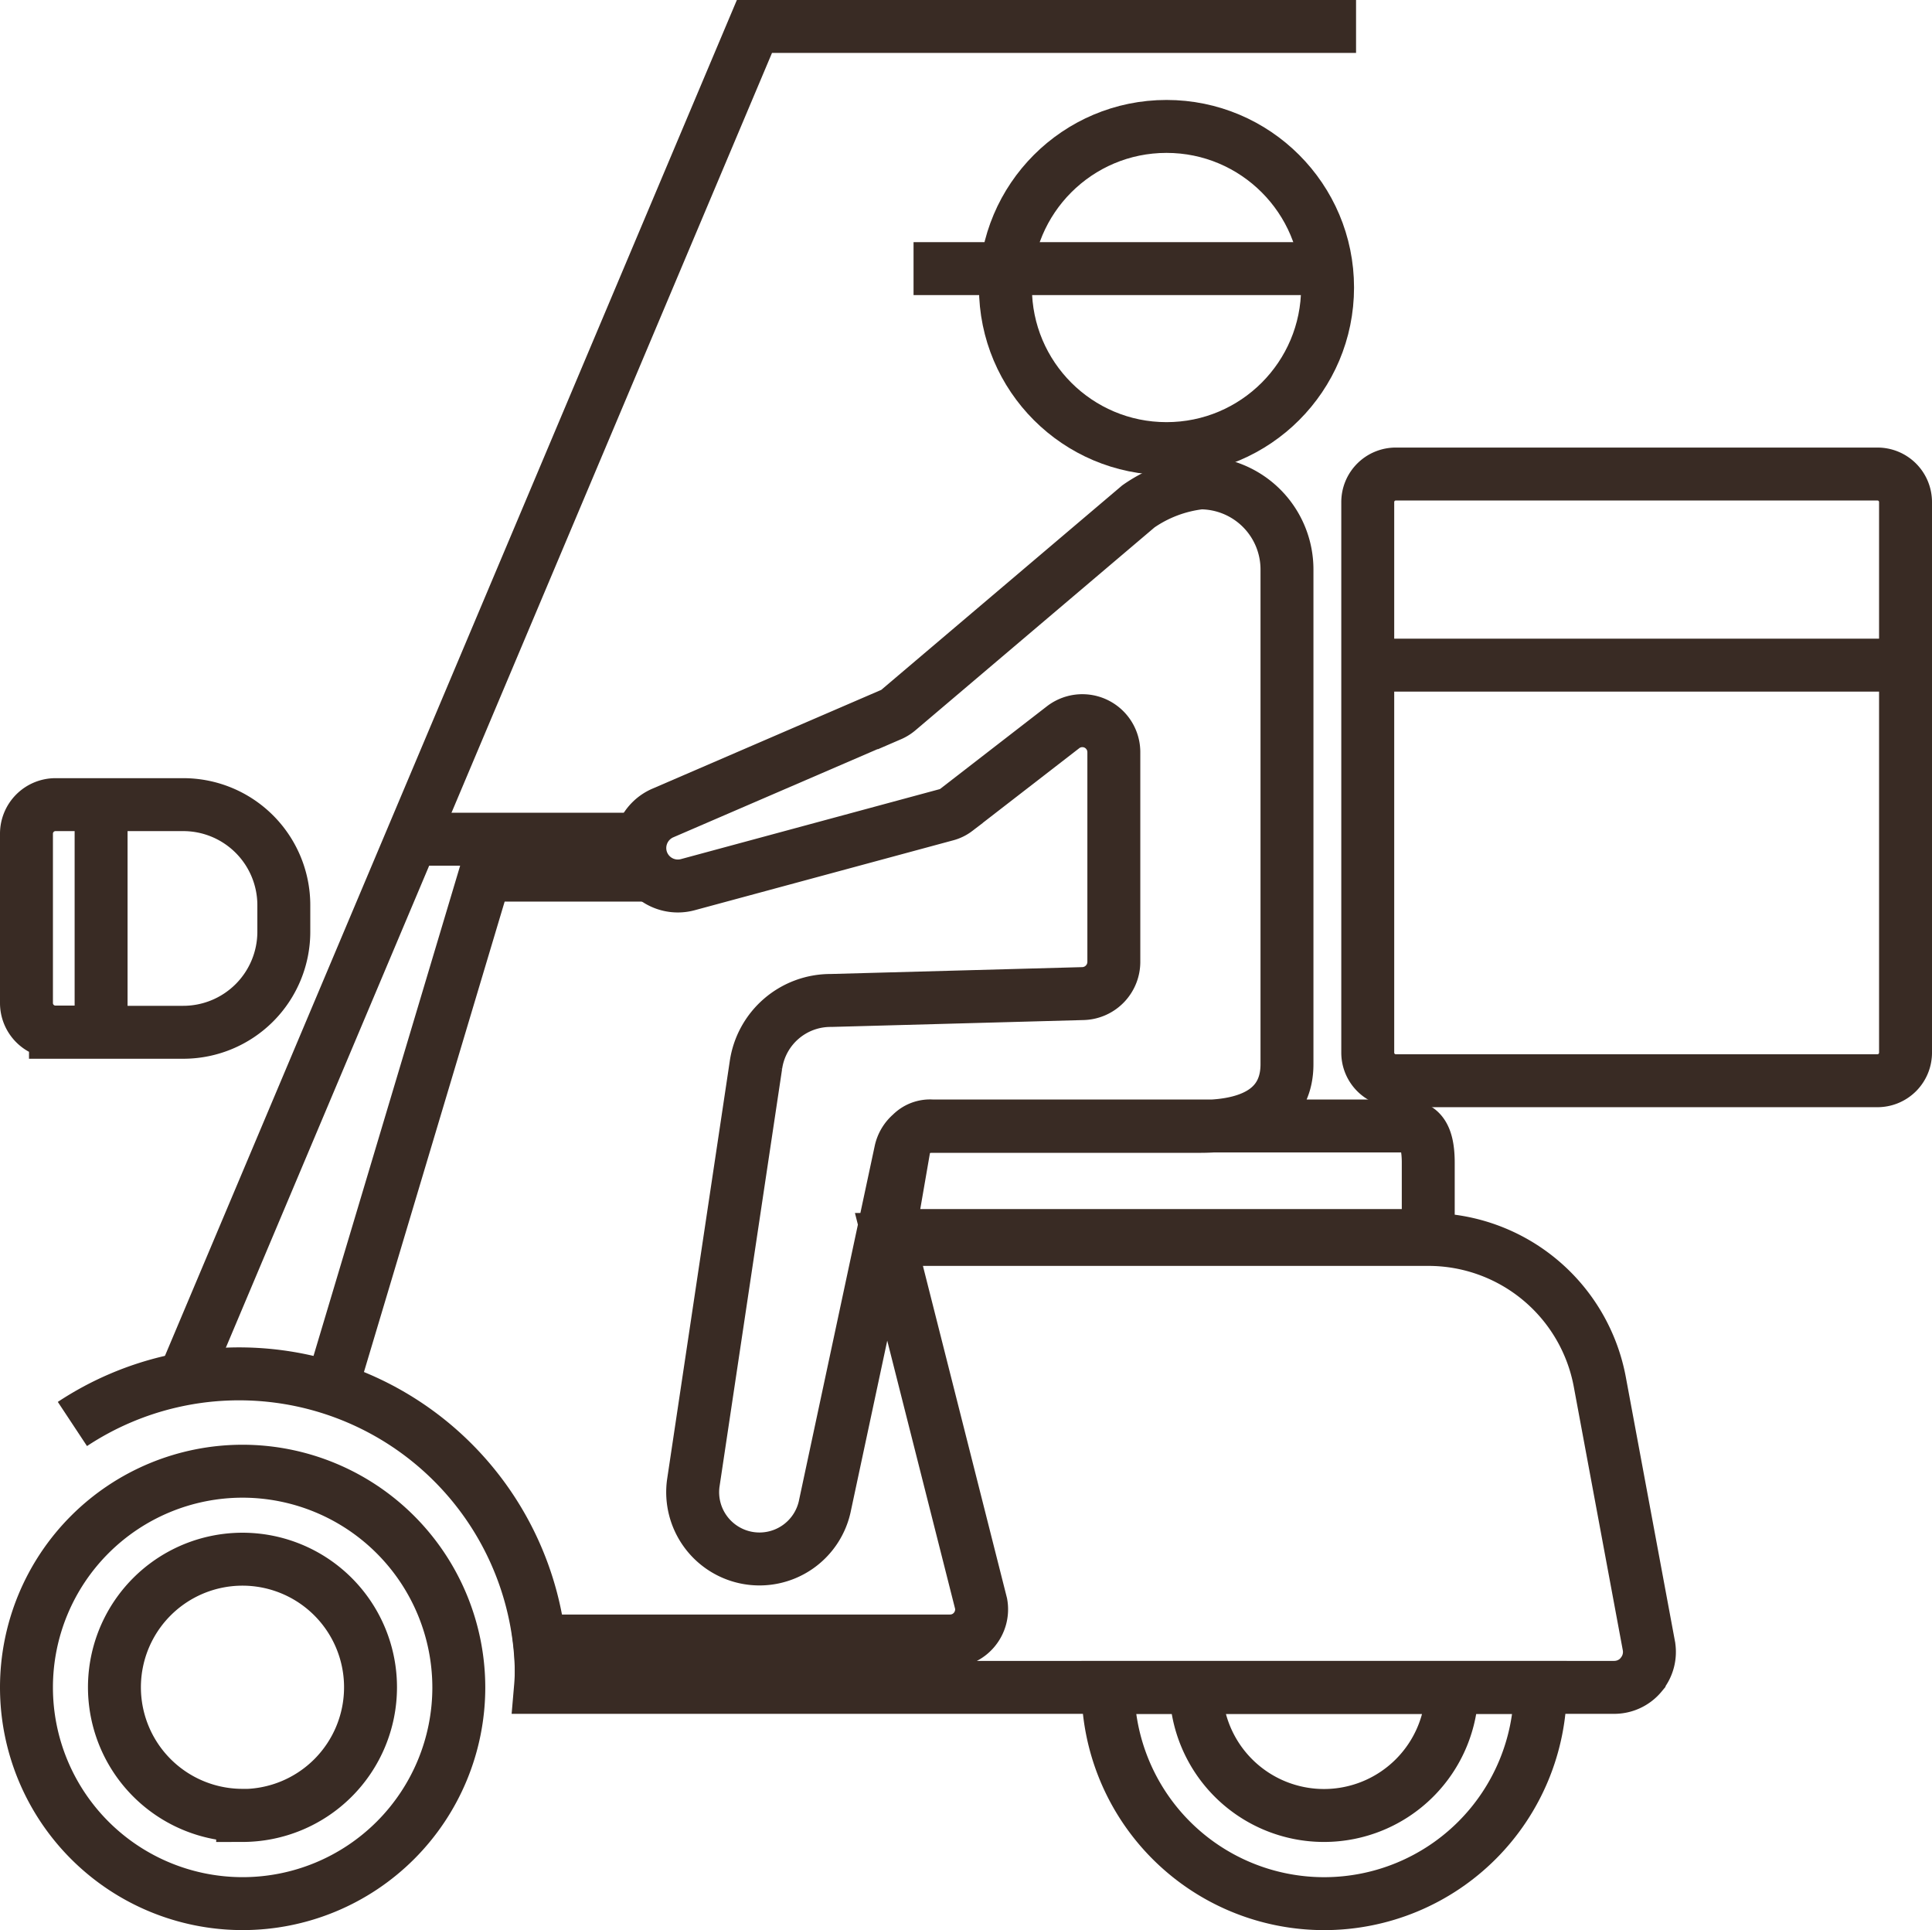
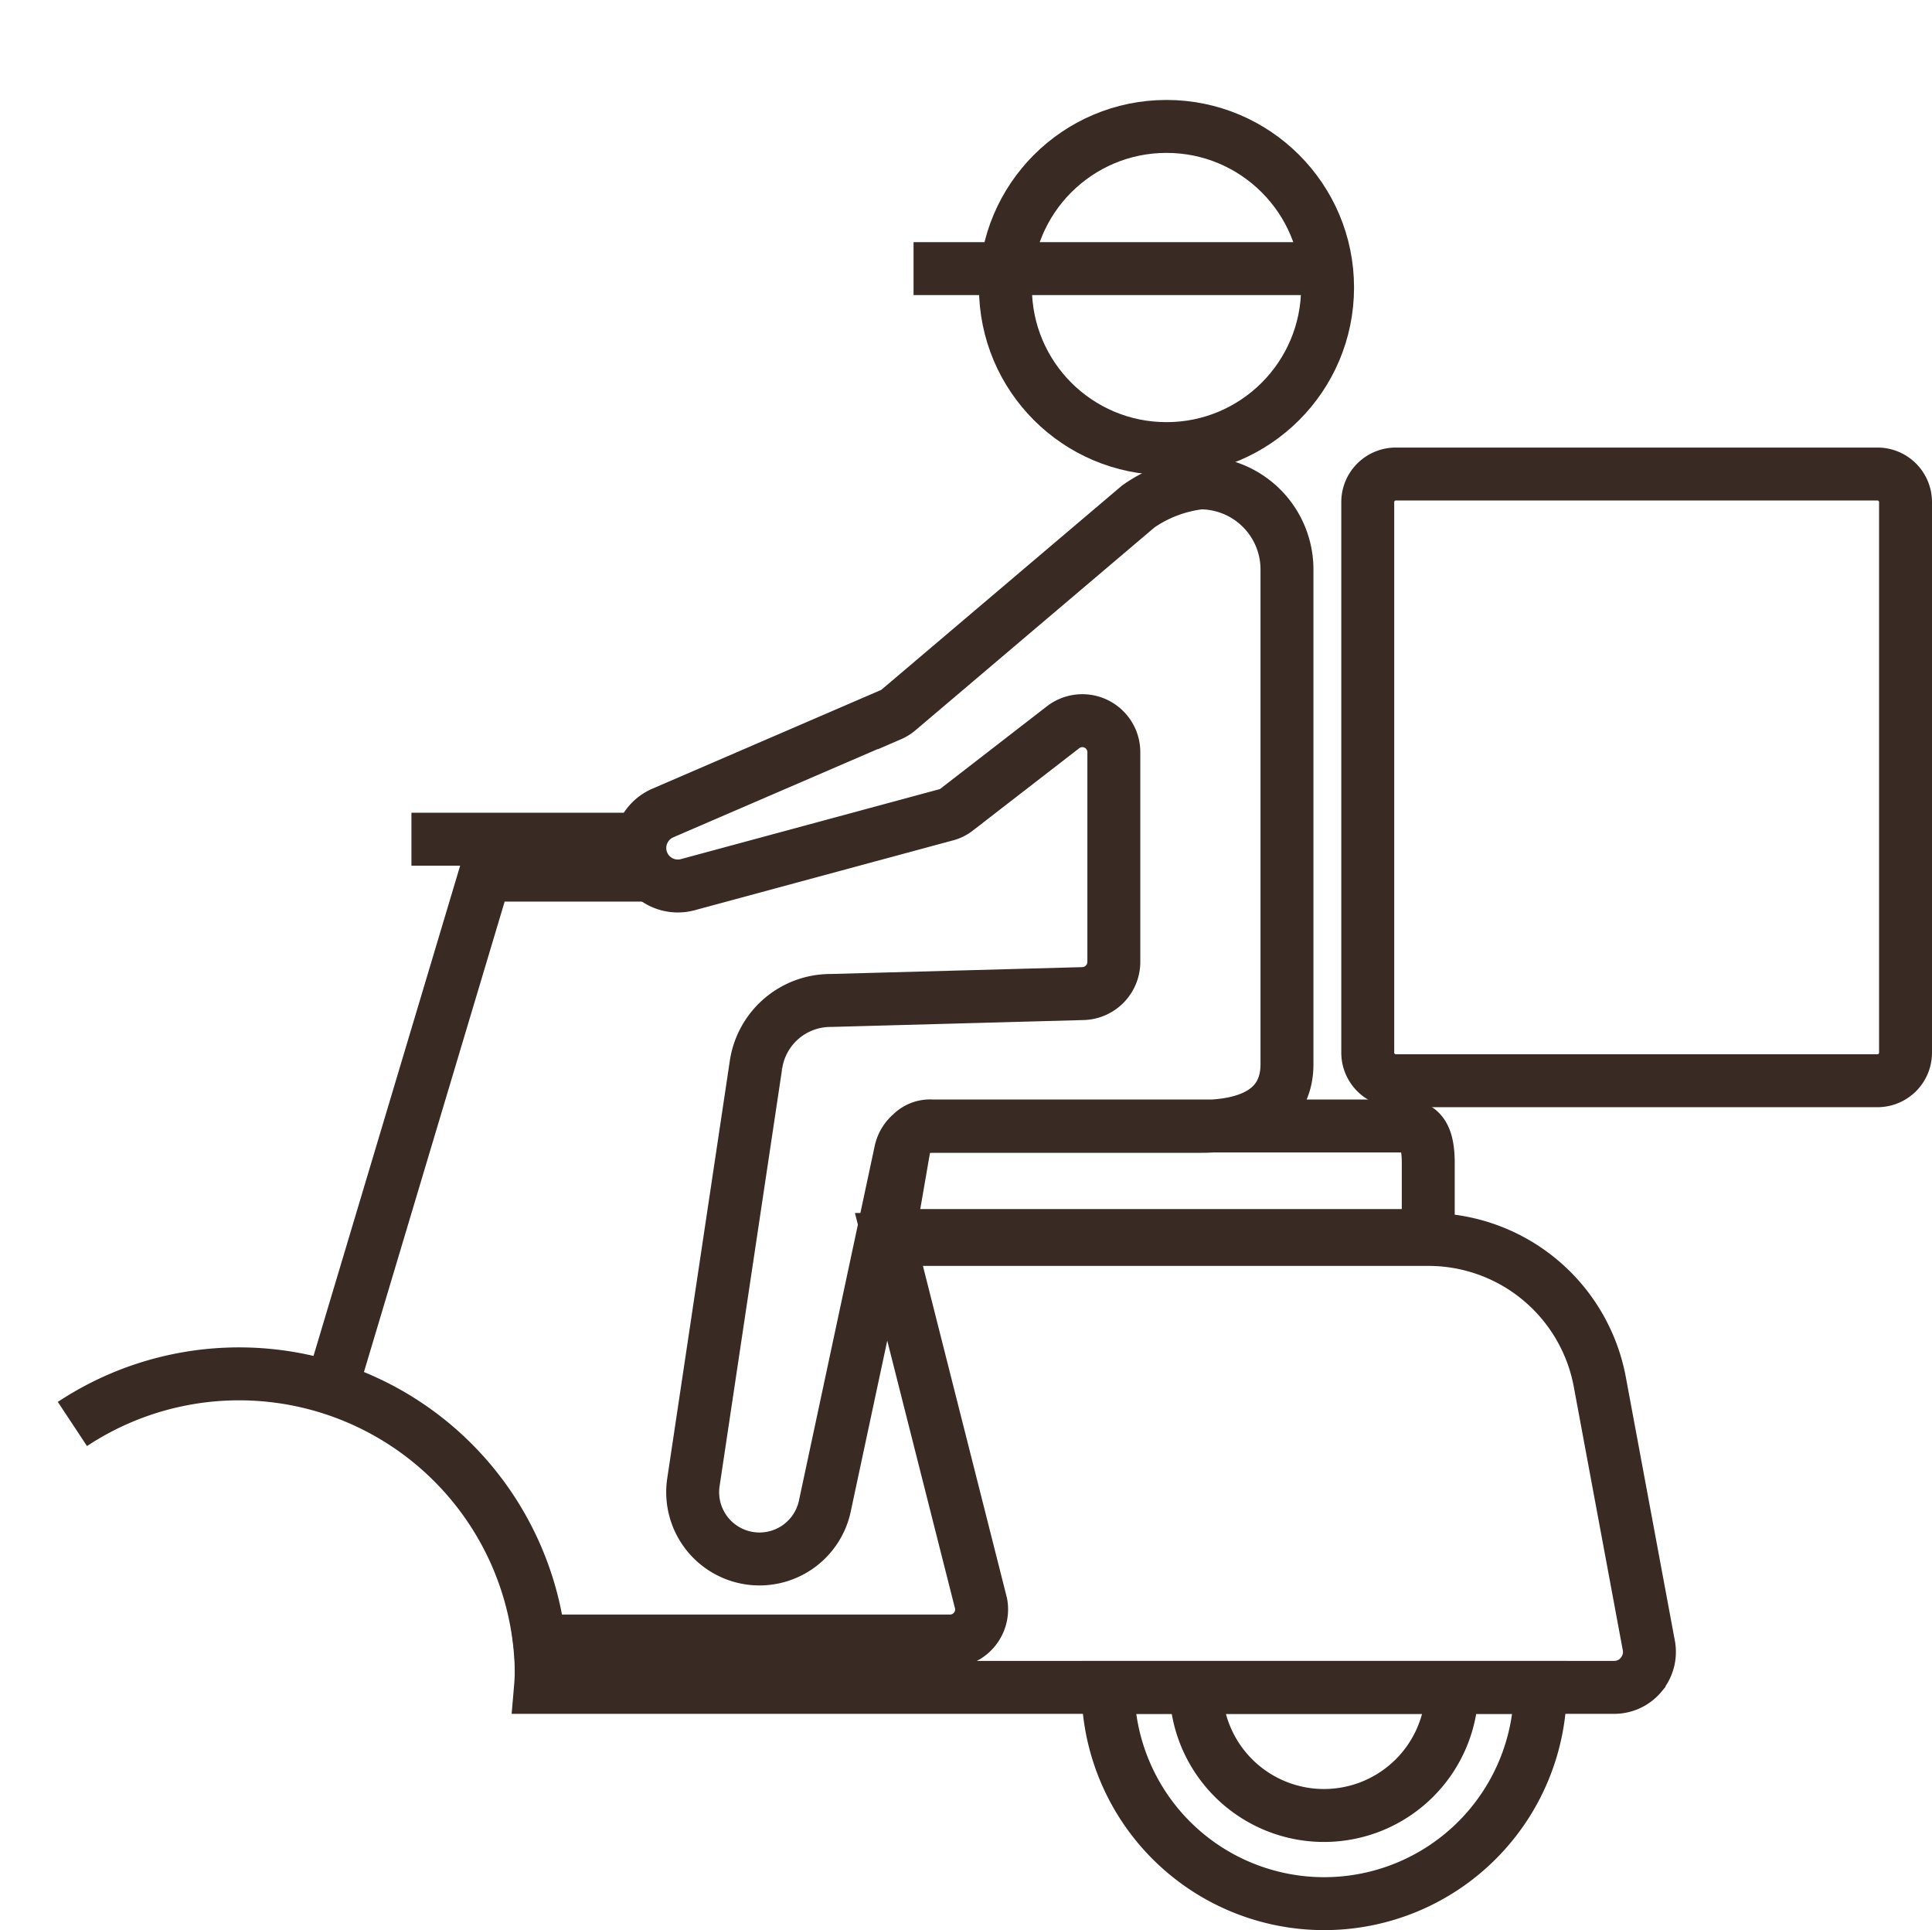
<svg xmlns="http://www.w3.org/2000/svg" id="レイヤー_1" data-name="レイヤー 1" width="36.5" height="36.458" viewBox="0 0 36.5 36.458">
  <g id="グループ_1697" data-name="グループ 1697" transform="translate(0.5 0.5)">
    <g id="グループ_1696" data-name="グループ 1696" transform="translate(0 8.454)">
      <path id="パス_3823" data-name="パス 3823" d="M74.749,64.442v1.375H64.558l.283-1.635a.5.5,0,0,1,.536-.434h8.911C74.555,63.748,74.749,63.861,74.749,64.442ZM64.588,55.985a.6.6,0,0,0,.15-.093l4.535-3.848a2.554,2.554,0,0,1,1.172-.444,1.636,1.636,0,0,1,1.635,1.635v9.346c0,.756-.55,1.174-1.635,1.174H65.363a.6.6,0,0,0-.582.471L63.355,70.9a1.263,1.263,0,0,1-1.474,1.005A1.262,1.262,0,0,1,60.863,70.5l1.184-7.9a1.424,1.424,0,0,1,1.419-1.223h0l4.764-.13a.6.6,0,0,0,.579-.6V56.688a.595.595,0,0,0-.96-.471l-2.016,1.56a.536.536,0,0,1-.184.091L60.759,59.19a.719.719,0,0,1-.881-.506.721.721,0,0,1,.408-.847l4.3-1.856ZM78.773,74.112a.661.661,0,0,1-.513.24H57.977a4.16,4.16,0,0,0-.017-.876h7.755a.591.591,0,0,0,.457-.214.6.6,0,0,0,.13-.488L64.56,65.891H74.753a3.294,3.294,0,0,1,3.237,2.691l.926,4.978a.664.664,0,0,1-.142.548Z" transform="translate(-48.266 -51.433)" fill="none" stroke="#392b24" stroke-miterlimit="10" stroke-width="1" />
      <path id="パス_3824" data-name="パス 3824" d="M160.323,50.61h-9.1a.53.53,0,0,0-.53.53v10.4a.53.53,0,0,0,.53.53h9.1a.53.53,0,0,0,.53-.53V51.14A.53.53,0,0,0,160.323,50.61Z" transform="translate(-125.353 -50.61)" fill="none" stroke="#392b24" stroke-miterlimit="10" stroke-width="1" />
-       <path id="パス_3825" data-name="パス 3825" d="M4.584,162.26a4.084,4.084,0,1,0,4.084,4.084A4.089,4.089,0,0,0,4.584,162.26Zm0,6.5A2.419,2.419,0,1,1,7,166.344,2.421,2.421,0,0,1,4.584,168.763Z" transform="translate(-0.5 -143.424)" fill="none" stroke="#392b24" stroke-miterlimit="10" stroke-width="1" />
      <path id="パス_3826" data-name="パス 3826" d="M14.525,157.291c0-.069,0-.14,0-.209a5.71,5.71,0,0,0-8.859-4.766" transform="translate(-4.798 -134.372)" fill="none" stroke="#392b24" stroke-miterlimit="10" stroke-width="1" />
      <path id="パス_3827" data-name="パス 3827" d="M121.61,186.47a4.084,4.084,0,0,0,8.169,0h-8.167Zm6.5,0a2.419,2.419,0,1,1-4.838,0Z" transform="translate(-101.178 -163.55)" fill="none" stroke="#392b24" stroke-miterlimit="10" stroke-width="1" />
-       <path id="パス_3828" data-name="パス 3828" d="M1.048,91.963H3.462a1.9,1.9,0,0,0,1.9-1.9v-.5a1.9,1.9,0,0,0-1.9-1.9H1.048a.549.549,0,0,0-.548.548v3.2a.548.548,0,0,0,.548.548ZM1.91,87.67v4.293" transform="translate(-0.5 -81.418)" fill="none" stroke="#392b24" stroke-miterlimit="10" stroke-width="1" />
-       <line id="線_15946" data-name="線 15946" x2="10.161" transform="translate(25.339 3.61)" fill="none" stroke="#392b24" stroke-miterlimit="10" stroke-width="1" />
    </g>
    <circle id="楕円形_313" data-name="楕円形 313" cx="3.043" cy="3.043" r="3.043" transform="translate(18.495 1.888)" fill="none" stroke="#392b24" stroke-miterlimit="10" stroke-width="1" />
    <line id="線_15947" data-name="線 15947" x2="7.823" transform="translate(16.759 4.574)" fill="none" stroke="#392b24" stroke-miterlimit="10" stroke-width="1" />
    <path id="パス_3829" data-name="パス 3829" d="M40.716,95.52h-3.14l-2.9,9.694" transform="translate(-28.914 -79.49)" fill="none" stroke="#392b24" stroke-miterlimit="10" stroke-width="1" />
-     <path id="パス_3830" data-name="パス 3830" d="M40.2.5H28.834L18.04,26.085" transform="translate(-15.081 -0.5)" fill="none" stroke="#392b24" stroke-miterlimit="10" stroke-width="1" />
    <line id="線_15948" data-name="線 15948" x2="4.341" transform="translate(7.273 15.352)" fill="none" stroke="#392b24" stroke-miterlimit="10" stroke-width="1" />
  </g>
</svg>